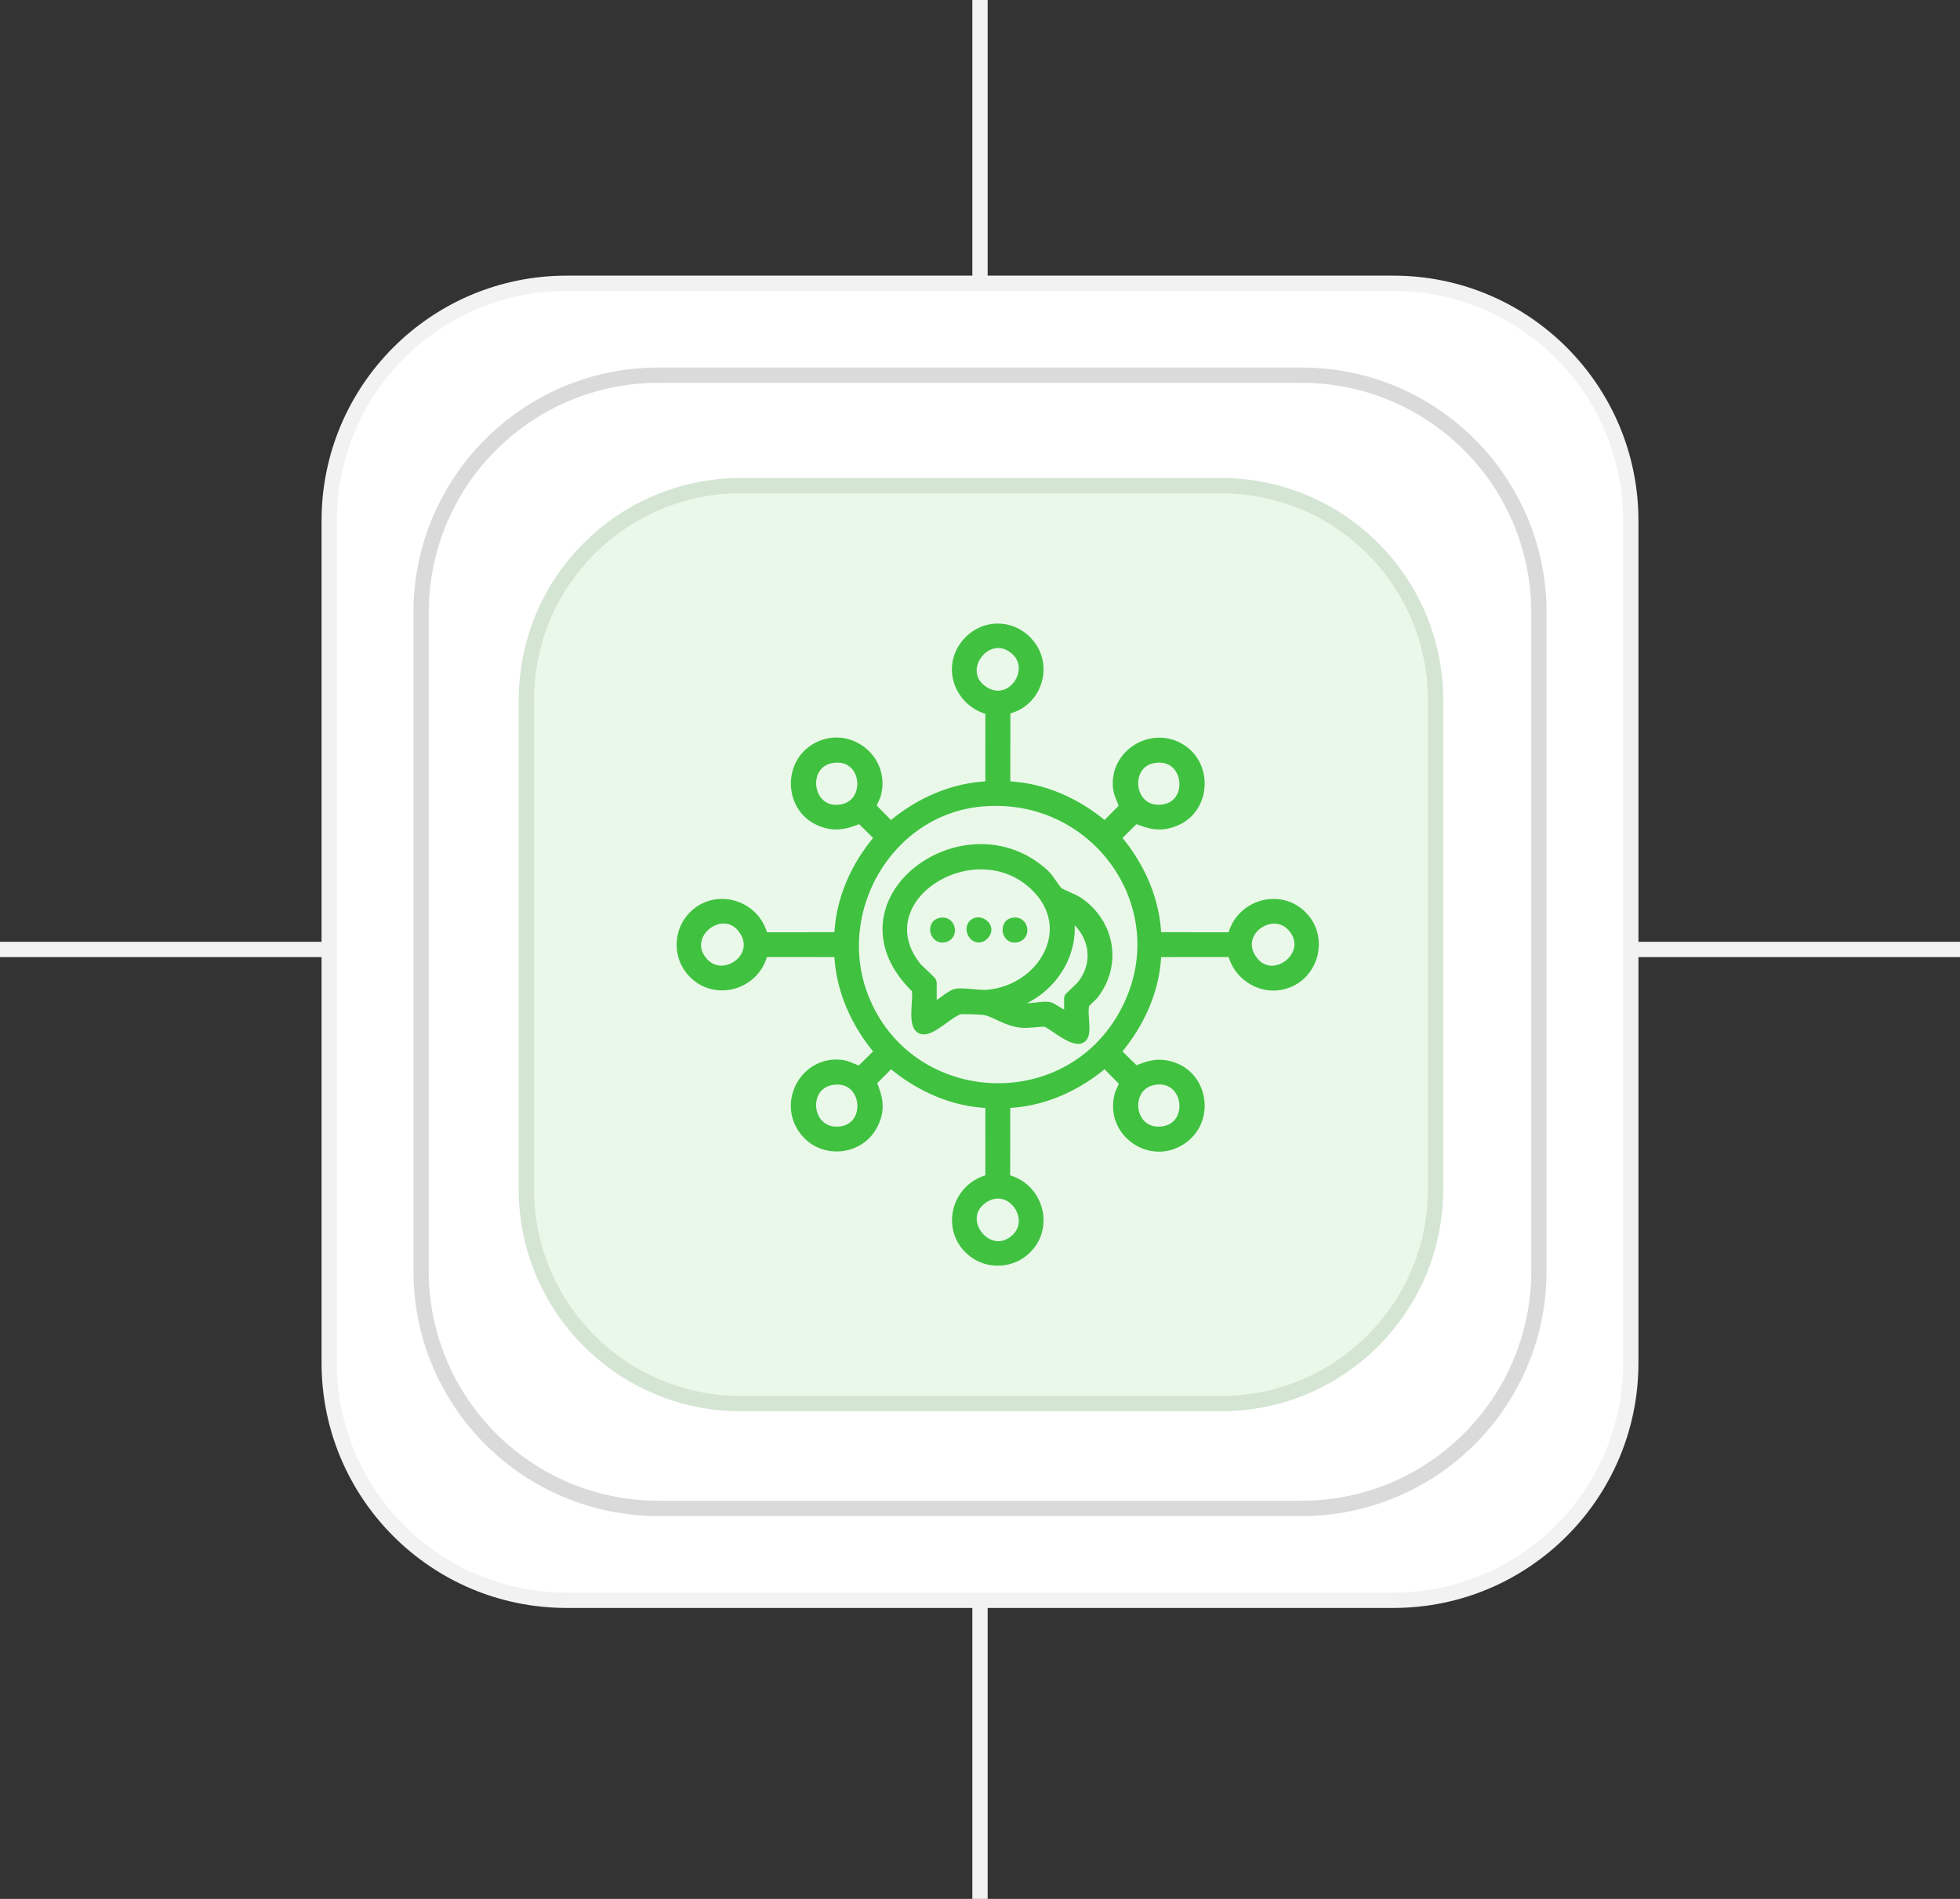
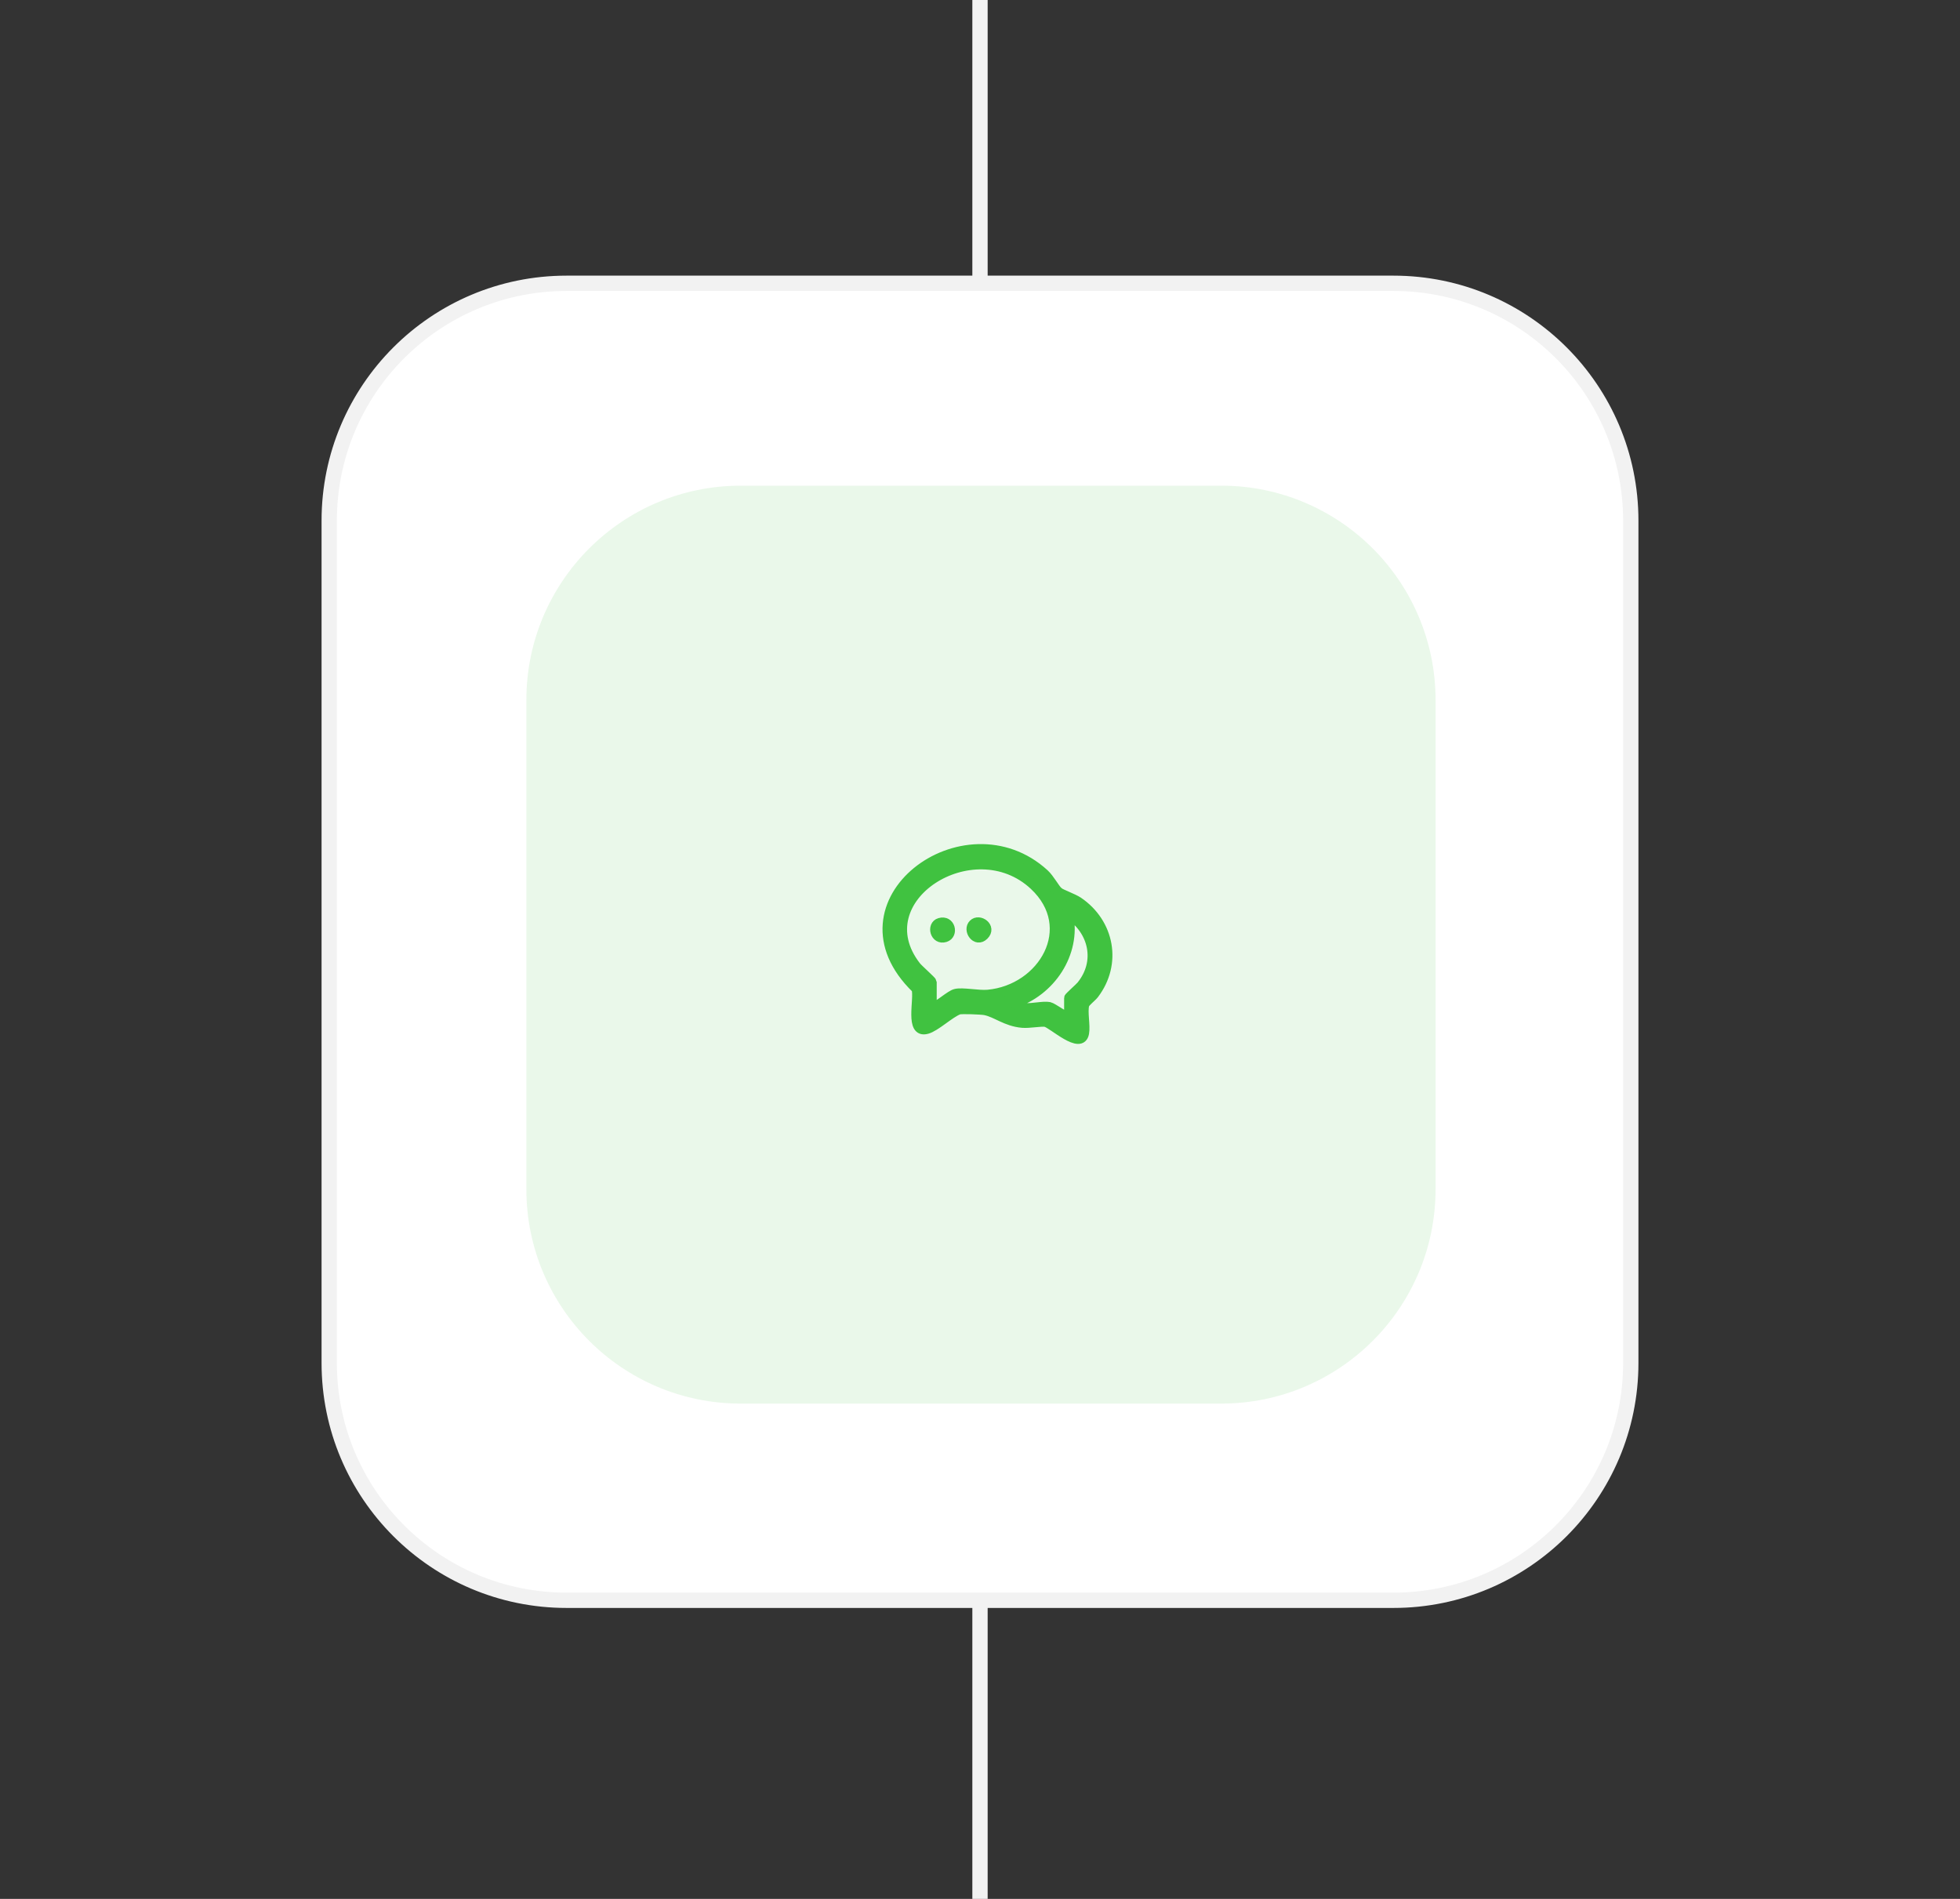
<svg xmlns="http://www.w3.org/2000/svg" width="128" height="124" viewBox="0 0 128 124" fill="none">
  <rect x="0" y="0" width="128" height="124" fill="#333333" stroke="none" />
  <g clip-path="url(#clip0_2055_4458)">
    <path d="M64 0V124" stroke="url(#paint0_linear_2055_4458)" />
-     <path d="M0 62H128" stroke="url(#paint1_linear_2055_4458)" />
    <path d="M91 18.5H37C28.44 18.5 21.5 25.44 21.5 34V89C21.5 97.56 28.44 104.5 37 104.5H91C99.56 104.5 106.5 97.56 106.5 89V34C106.5 25.44 99.56 18.5 91 18.5Z" fill="white" stroke="#F2F2F2" />
-     <path d="M85 24.5H43C34.44 24.5 27.5 31.44 27.5 40V83C27.5 91.56 34.44 98.5 43 98.5H85C93.56 98.5 100.5 91.56 100.5 83V40C100.5 31.44 93.56 24.5 85 24.5Z" fill="white" stroke="#DADADA" />
    <path d="M79.751 31.715H48.375C40.643 31.715 34.375 37.983 34.375 45.715V77.656C34.375 85.388 40.643 91.656 48.375 91.656H79.751C87.483 91.656 93.751 85.388 93.751 77.656V45.715C93.751 37.983 87.483 31.715 79.751 31.715Z" fill="#EAF8EA" />
-     <path d="M79.751 31.715H48.375C40.643 31.715 34.375 37.983 34.375 45.715V77.656C34.375 85.388 40.643 91.656 48.375 91.656H79.751C87.483 91.656 93.751 85.388 93.751 77.656V45.715C93.751 37.983 87.483 31.715 79.751 31.715Z" stroke="#D5E5D4" />
-     <path d="M65.686 46.345L65.677 51.311C68.079 51.377 70.351 52.406 72.155 53.953L73.387 52.707C73.302 52.29 73.049 51.941 72.992 51.503C72.697 49.228 75.282 47.65 77.201 48.925C78.899 50.052 78.724 52.769 76.85 53.603C75.834 54.054 75.126 53.865 74.146 53.467L72.899 54.698C74.446 56.5 75.475 58.771 75.543 61.173L80.466 61.178C80.971 58.91 83.906 58.187 85.322 60.101C86.283 61.398 85.826 63.324 84.406 64.073C82.786 64.928 80.858 63.934 80.466 62.196L75.543 62.201C75.479 64.61 74.443 66.865 72.899 68.676L74.145 69.908C75.007 69.578 75.549 69.351 76.484 69.621C78.557 70.219 79.046 73.014 77.337 74.327C75.258 75.924 72.395 73.966 73.096 71.46C73.157 71.243 73.426 70.818 73.386 70.665L72.154 69.42C70.342 70.963 68.086 71.997 65.675 72.062L65.671 76.983C67.94 77.487 68.663 80.421 66.748 81.837C65.822 82.522 64.501 82.522 63.575 81.837C61.66 80.421 62.383 77.486 64.652 76.983L64.647 72.062C62.237 71.998 59.981 70.963 58.169 69.42L56.937 70.665C57.335 71.643 57.548 72.351 57.072 73.366C56.226 75.171 53.724 75.427 52.514 73.855C51.047 71.948 52.613 69.207 54.973 69.513C55.41 69.569 55.761 69.823 56.177 69.908L57.424 68.676C55.877 66.874 54.848 64.603 54.78 62.201L49.857 62.196C49.352 64.464 46.417 65.187 45.001 63.273C44.316 62.348 44.316 61.027 45.001 60.101C46.417 58.187 49.353 58.91 49.857 61.178L54.78 61.173C54.845 58.766 55.872 56.506 57.424 54.698L56.177 53.467C55.189 53.872 54.429 54.065 53.415 53.575C51.586 52.694 51.446 50.037 53.121 48.925C55.213 47.535 57.905 49.48 57.226 51.913C57.165 52.13 56.896 52.555 56.936 52.708L58.168 53.955C59.975 52.404 62.237 51.379 64.646 51.312L64.651 46.391C62.673 45.915 61.756 43.618 63.099 42.006C64.212 40.673 66.176 40.697 67.263 42.05C68.523 43.619 67.641 45.988 65.684 46.346L65.686 46.345ZM66.333 42.508C64.544 40.841 62.243 43.831 64.275 45.122C66.019 46.23 67.698 43.778 66.333 42.508ZM54.331 49.53C52.297 49.871 52.7 53.072 54.816 52.848C57.019 52.614 56.664 49.138 54.331 49.53ZM75.348 49.53C73.376 49.861 73.682 53.017 75.832 52.846C78.06 52.668 77.707 49.135 75.348 49.53ZM64.116 52.365C57.996 52.905 54.182 59.549 56.457 65.199C59.339 72.358 69.317 73.115 73.241 66.459C77.208 59.73 71.825 51.683 64.116 52.365ZM45.976 62.856C47.248 64.221 49.701 62.542 48.591 60.799C47.3 58.768 44.309 61.068 45.976 62.856ZM84.348 60.514C83.076 59.149 80.623 60.828 81.733 62.571C83.021 64.596 86.009 62.295 84.348 60.514ZM54.419 70.539C52.277 70.805 52.645 74.14 54.904 73.854C56.977 73.591 56.66 70.262 54.419 70.539ZM75.435 70.537C73.332 70.833 73.674 74.139 75.921 73.853C78.043 73.582 77.661 70.223 75.435 70.537ZM66.333 80.862C67.698 79.591 66.019 77.139 64.275 78.248C62.249 79.535 64.551 82.522 66.333 80.862Z" fill="#40C240" stroke="#40C240" stroke-width="0.6" />
    <path d="M69.132 58.23C69.297 58.37 70.099 58.65 70.424 58.869C72.481 60.263 72.987 62.931 71.461 64.934C71.32 65.119 70.889 65.445 70.842 65.602C70.703 66.067 70.918 66.954 70.823 67.469C70.602 68.653 68.716 66.835 68.274 66.756C67.992 66.705 67.211 66.858 66.761 66.818C65.688 66.722 65.074 66.143 64.329 65.991C64.109 65.946 62.776 65.89 62.613 65.952C62.014 66.18 61.106 67.065 60.533 67.217C59.353 67.534 60.031 65.224 59.827 64.574C54.003 58.931 62.998 52.285 68.211 57.051C68.572 57.381 68.905 58.036 69.133 58.23H69.132ZM60.873 65.799C61.3 65.668 62.035 64.971 62.394 64.877C62.846 64.759 63.888 64.987 64.508 64.931C68.109 64.605 70.473 60.576 67.523 57.823C63.574 54.138 56.401 58.685 59.846 63.096C59.988 63.278 60.873 64.055 60.873 64.127V65.799ZM69.794 66.4V65.157C69.794 65.099 70.495 64.487 70.61 64.343C71.864 62.787 71.395 60.775 69.796 59.712C70.308 62.28 68.612 64.768 66.192 65.544C66.285 65.742 66.719 65.781 66.922 65.798C67.435 65.844 68.136 65.653 68.53 65.733C68.747 65.776 69.715 66.489 69.794 66.4Z" fill="#40C240" stroke="#40C240" stroke-width="0.6" />
    <path d="M61.363 60.244C62.094 60.028 62.318 61.036 61.734 61.221C61.039 61.442 60.787 60.416 61.363 60.244Z" fill="#40C240" stroke="#40C240" stroke-width="0.6" />
-     <path d="M66.08 60.243C66.825 60.014 67.05 61.033 66.453 61.222C65.728 61.451 65.554 60.406 66.08 60.243Z" fill="#40C240" stroke="#40C240" stroke-width="0.6" />
    <path d="M63.553 60.334C63.956 59.929 64.82 60.544 64.266 61.089C63.735 61.607 63.148 60.74 63.553 60.334Z" fill="#40C240" stroke="#40C240" stroke-width="0.6" />
  </g>
  <defs>
    <linearGradient id="paint0_linear_2055_4458" x1="nan" y1="nan" x2="nan" y2="nan" gradientUnits="userSpaceOnUse">
      <stop stop-color="#F2F2F2" />
      <stop offset="0.471" stop-color="#C5C5C5" />
      <stop offset="1" stop-color="#F2F2F2" />
    </linearGradient>
    <linearGradient id="paint1_linear_2055_4458" x1="nan" y1="nan" x2="nan" y2="nan" gradientUnits="userSpaceOnUse">
      <stop stop-color="#F2F2F2" />
      <stop offset="0.471" stop-color="#C5C5C5" />
      <stop offset="1" stop-color="#F2F2F2" />
    </linearGradient>
    <clipPath id="clip0_2055_4458">
      <rect width="128" height="124" fill="white" />
    </clipPath>
  </defs>
</svg>